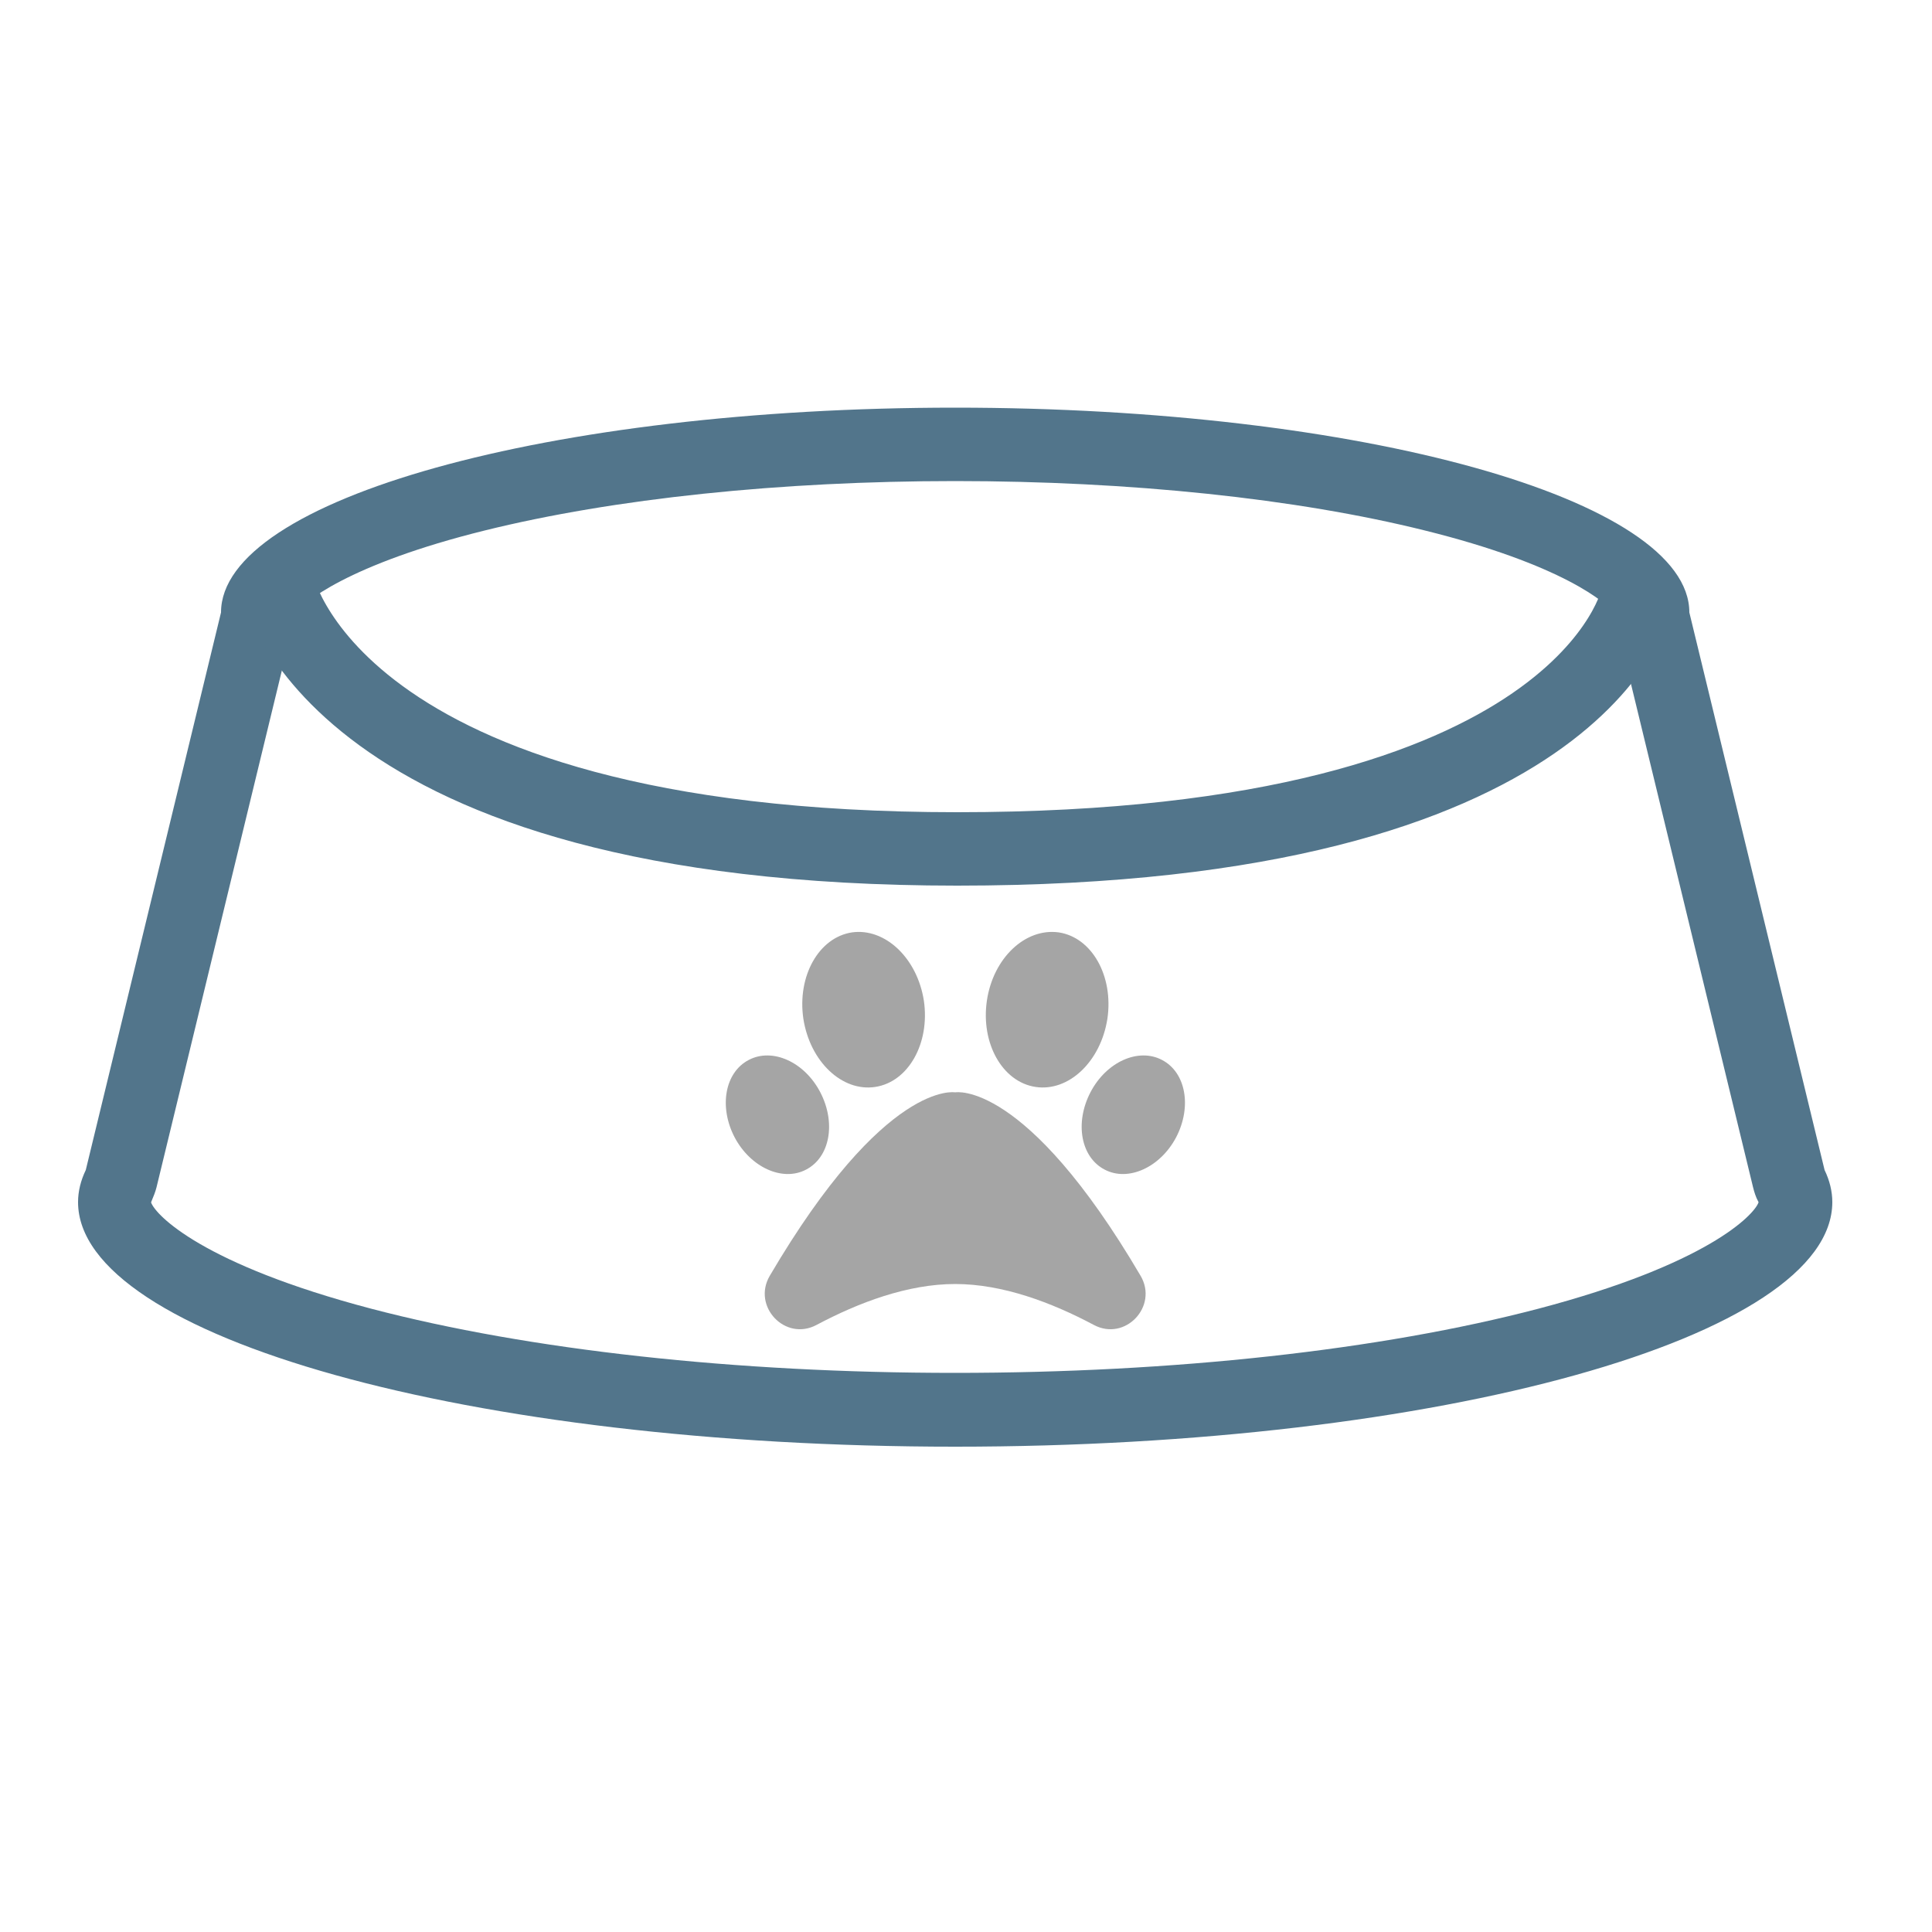
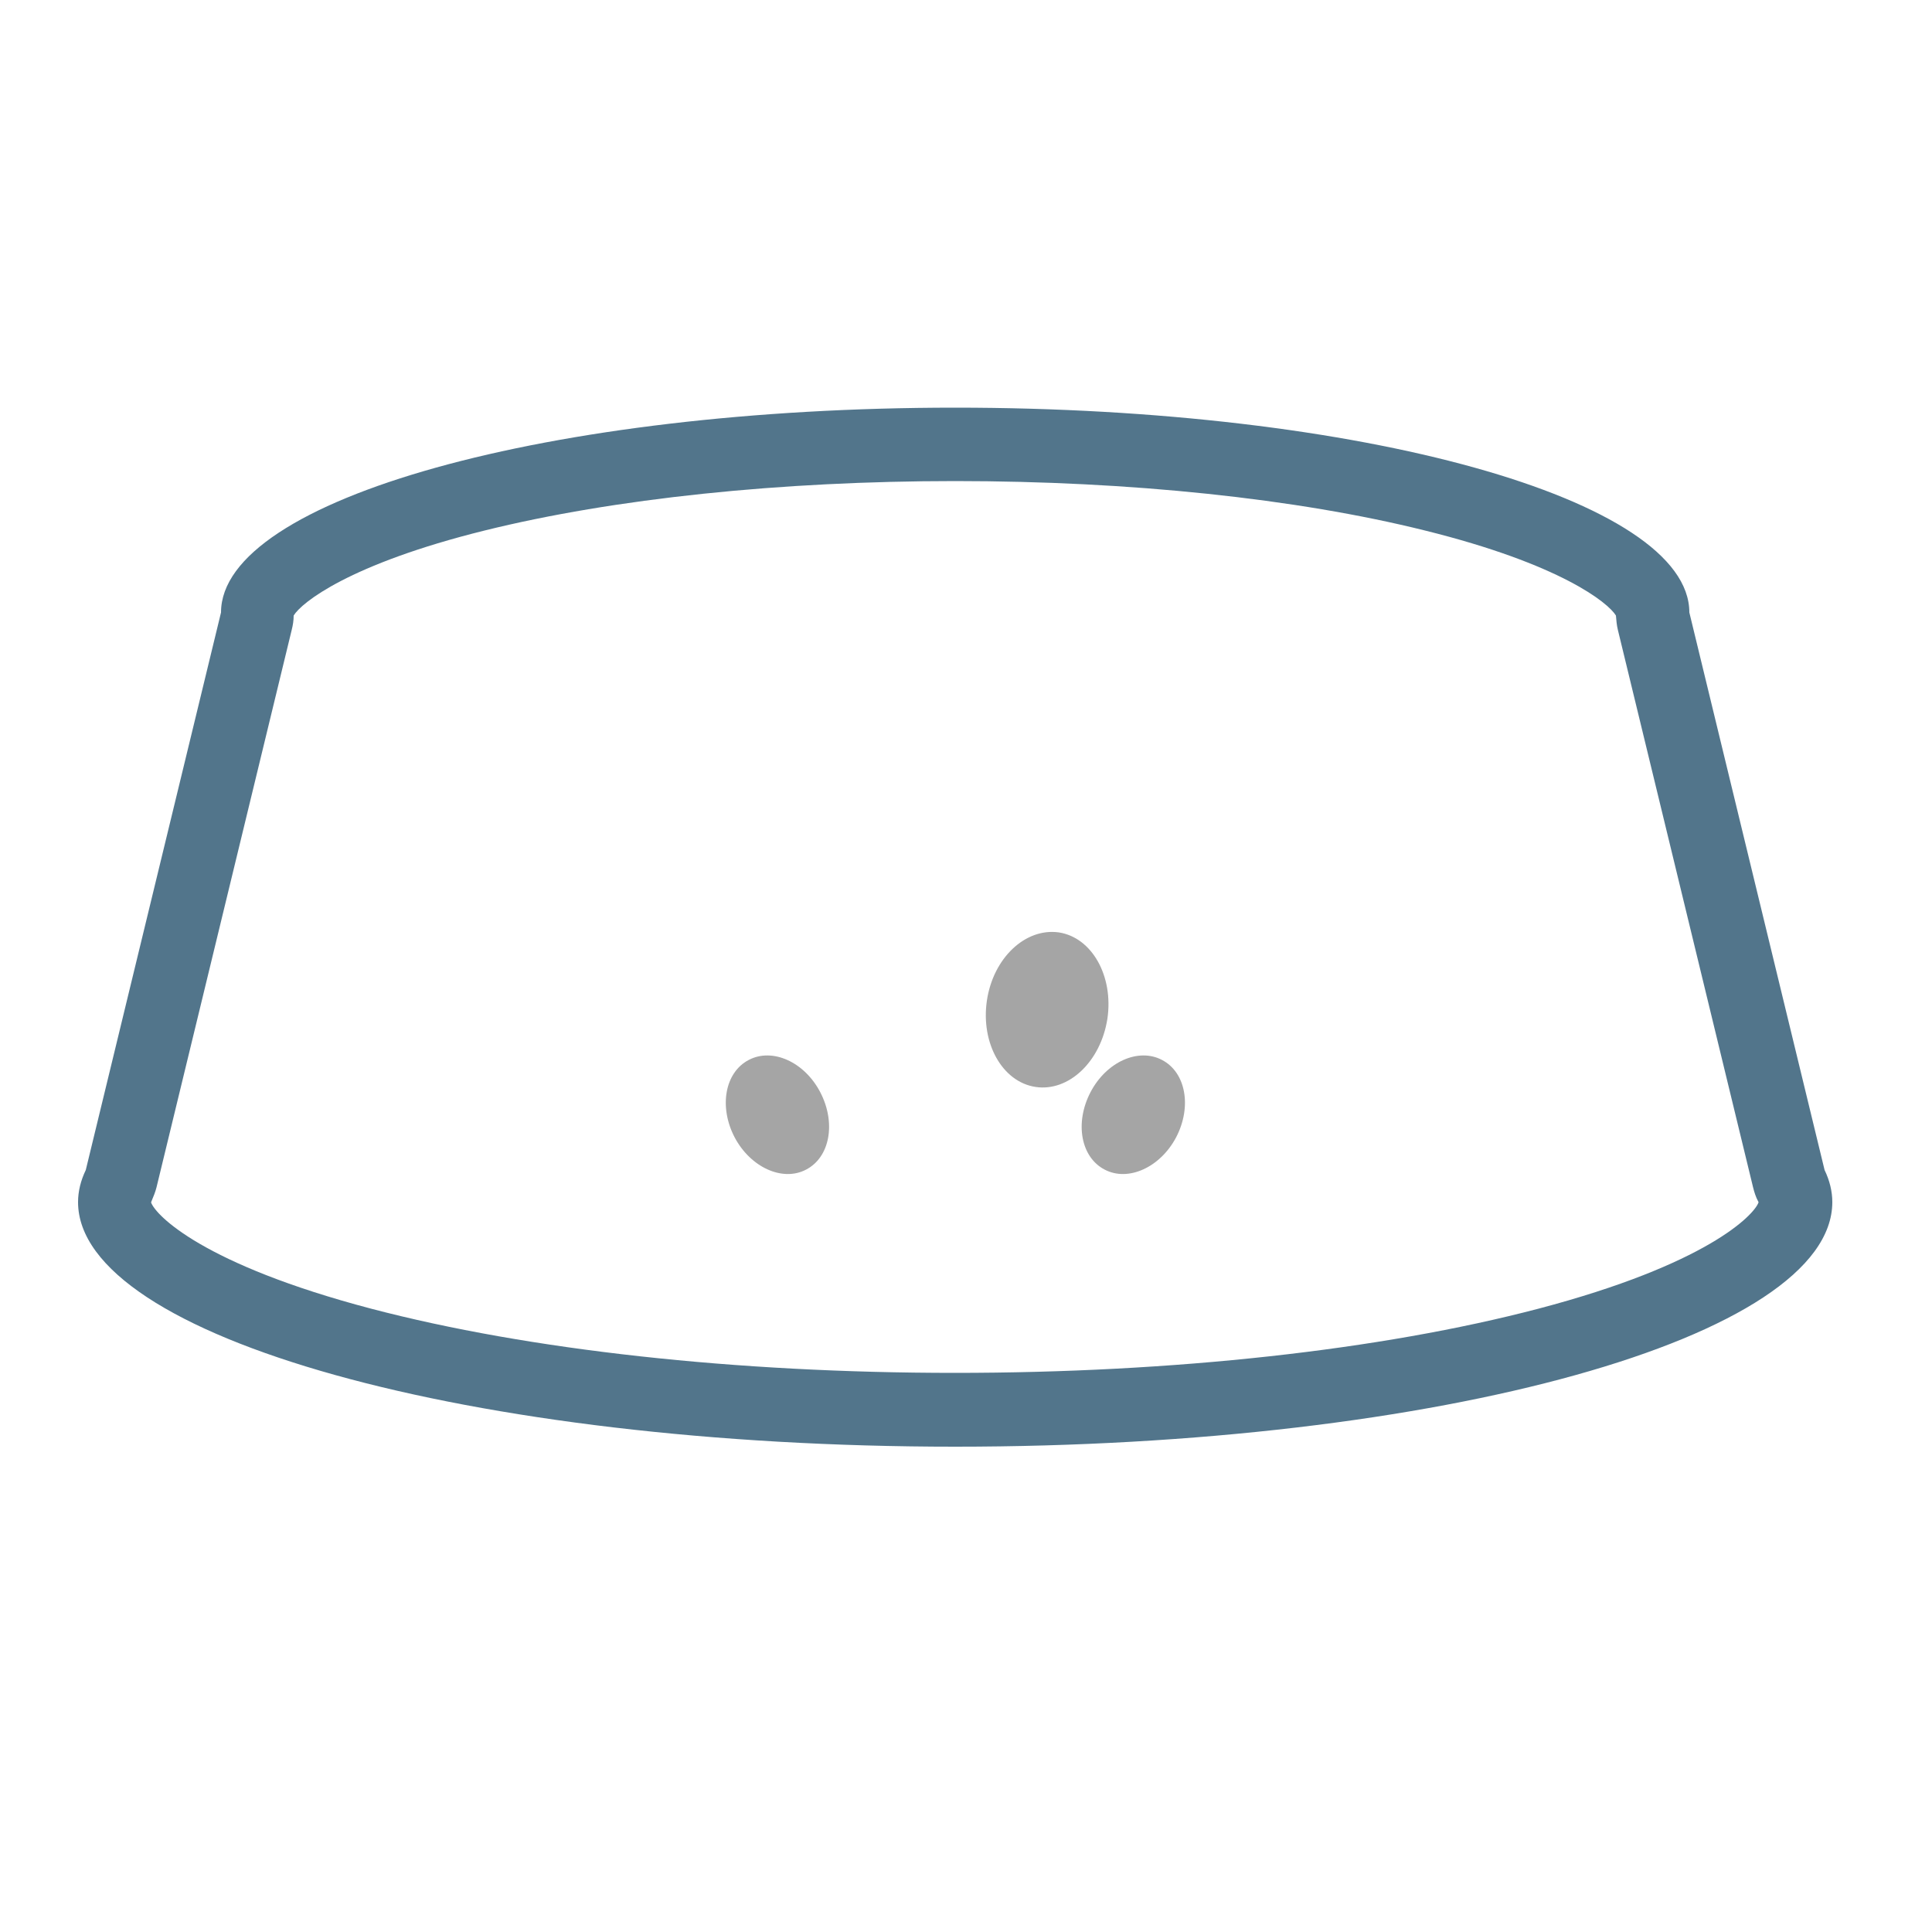
<svg xmlns="http://www.w3.org/2000/svg" version="1.1" id="Layer_1" x="0px" y="0px" viewBox="0 0 500 500" style="enable-background:new 0 0 500 500;" xml:space="preserve">
  <style type="text/css"> .st0{fill:url(#SVGID_1_);} .st1{fill:url(#SVGID_2_);} .st2{fill:url(#SVGID_3_);} .st3{fill:url(#SVGID_4_);} .st4{fill:#52758B;} .st5{fill:#404041;} .st6{fill:#222223;} .st7{fill:#DD1A22;} .st8{fill:url(#SVGID_5_);} .st9{fill:none;stroke:#FFFFFF;stroke-width:4.019;stroke-linecap:round;stroke-miterlimit:10;} .st10{fill-rule:evenodd;clip-rule:evenodd;fill:#404041;} .st11{fill:url(#SVGID_6_);} .st12{clip-path:url(#SVGID_8_);} .st13{fill:#A5A5A5;} .st14{fill:#231F20;} .st15{fill:#A5A5A5;stroke:#A5A5A5;stroke-width:8.009;stroke-miterlimit:10;} .st16{fill:#FFFFFF;stroke:#52758B;stroke-width:19.444;stroke-miterlimit:10;} .st17{fill:url(#SVGID_9_);} .st18{fill:none;stroke:#52758B;stroke-width:19;stroke-linecap:round;stroke-linejoin:round;stroke-miterlimit:10;} .st19{clip-path:url(#SVGID_11_);} .st20{fill:url(#SVGID_12_);} .st21{fill:none;stroke:#A5A5A5;stroke-width:11;stroke-miterlimit:10;} .st22{fill:none;stroke:#52758B;stroke-width:19;stroke-miterlimit:10;} .st23{fill:none;stroke:#52758B;stroke-width:13.257;stroke-linecap:round;stroke-miterlimit:10;} .st24{fill:none;stroke:#52758B;stroke-width:12.426;stroke-linecap:round;stroke-miterlimit:10;} .st25{fill:none;stroke:#52758B;stroke-width:12;stroke-miterlimit:10;} .st26{fill:url(#SVGID_13_);} .st27{fill:url(#SVGID_14_);} .st28{fill:url(#SVGID_15_);} .st29{fill:url(#SVGID_16_);} .st30{fill:none;stroke:#52758B;stroke-width:11;stroke-miterlimit:10;} .st31{fill:#FFFFFF;} </style>
  <g>
    <path class="st13" d="M212.3,282.7c4.1,7.9,2.5,16.8-3.7,20c-6.1,3.2-14.4-0.6-18.5-8.4c-4.1-7.9-2.5-16.8,3.7-20 C199.9,271.1,208.2,274.8,212.3,282.7z" />
-     <path class="st13" d="M239.1,259c1.6,11-4,21-12.6,22.3c-8.6,1.3-16.9-6.6-18.6-17.7c-1.6-11,4-21,12.6-22.3 C229.1,240.1,237.4,248,239.1,259z" />
-     <path class="st13" d="M247.2,332.3c12.3,0,25,4.8,35.9,10.6c8.1,4.3,16.7-4.8,12.1-12.7c-29.9-50.9-48-47.5-48-47.5 s-18.1-3.4-48,47.5c-4.6,7.9,4,17,12.1,12.7C222.2,337.1,234.9,332.3,247.2,332.3z" />
    <path class="st13" d="M282.2,282.7c-4.1,7.9-2.5,16.8,3.7,20c6.1,3.2,14.4-0.6,18.5-8.4c4.1-7.9,2.5-16.8-3.7-20 C294.6,271.1,286.3,274.8,282.2,282.7z" />
    <path class="st13" d="M255.4,259c-1.6,11,4,21,12.6,22.3c8.6,1.3,16.9-6.6,18.6-17.7c1.6-11-4-21-12.6-22.3 C265.3,240.1,257,248,255.4,259z" />
    <g>
      <path class="st4" d="M247.2,124.5c45.1,0,88.3,4.5,121.6,12.8c35.1,8.7,47.4,18.7,49.4,22c0.1,1.2,0.2,2.5,0.5,3.7l35,144.3 c0.3,1.2,0.7,2.5,1.3,3.6c0.1,0.1,0.1,0.2,0.1,0.3c-1.2,3.3-13.3,16-57,27.5c-40.8,10.7-94.4,16.6-151,16.6 c-56.6,0-110.2-5.9-151-16.6c-43.7-11.5-55.8-24.2-57-27.5c0-0.1,0.1-0.2,0.1-0.3c0.5-1.2,1-2.4,1.3-3.6l35-144.3 c0.3-1.2,0.5-2.4,0.5-3.7c2-3.3,14.3-13.3,49.4-22C158.9,129,202.1,124.5,247.2,124.5 M247.2,105.5c-104.9,0-190,23.7-190,53 l-35,144.3c-1.3,2.7-2,5.5-2,8.3c0,34.9,101.6,63.3,227,63.3s227-28.3,227-63.3c0-2.8-0.7-5.6-2-8.3l-35-144.3 C437.2,129.2,352.2,105.5,247.2,105.5L247.2,105.5z" />
    </g>
-     <path class="st18" d="M71.7,150.7c0,0,13,69,176,69s176-65,176-65" />
  </g>
</svg>